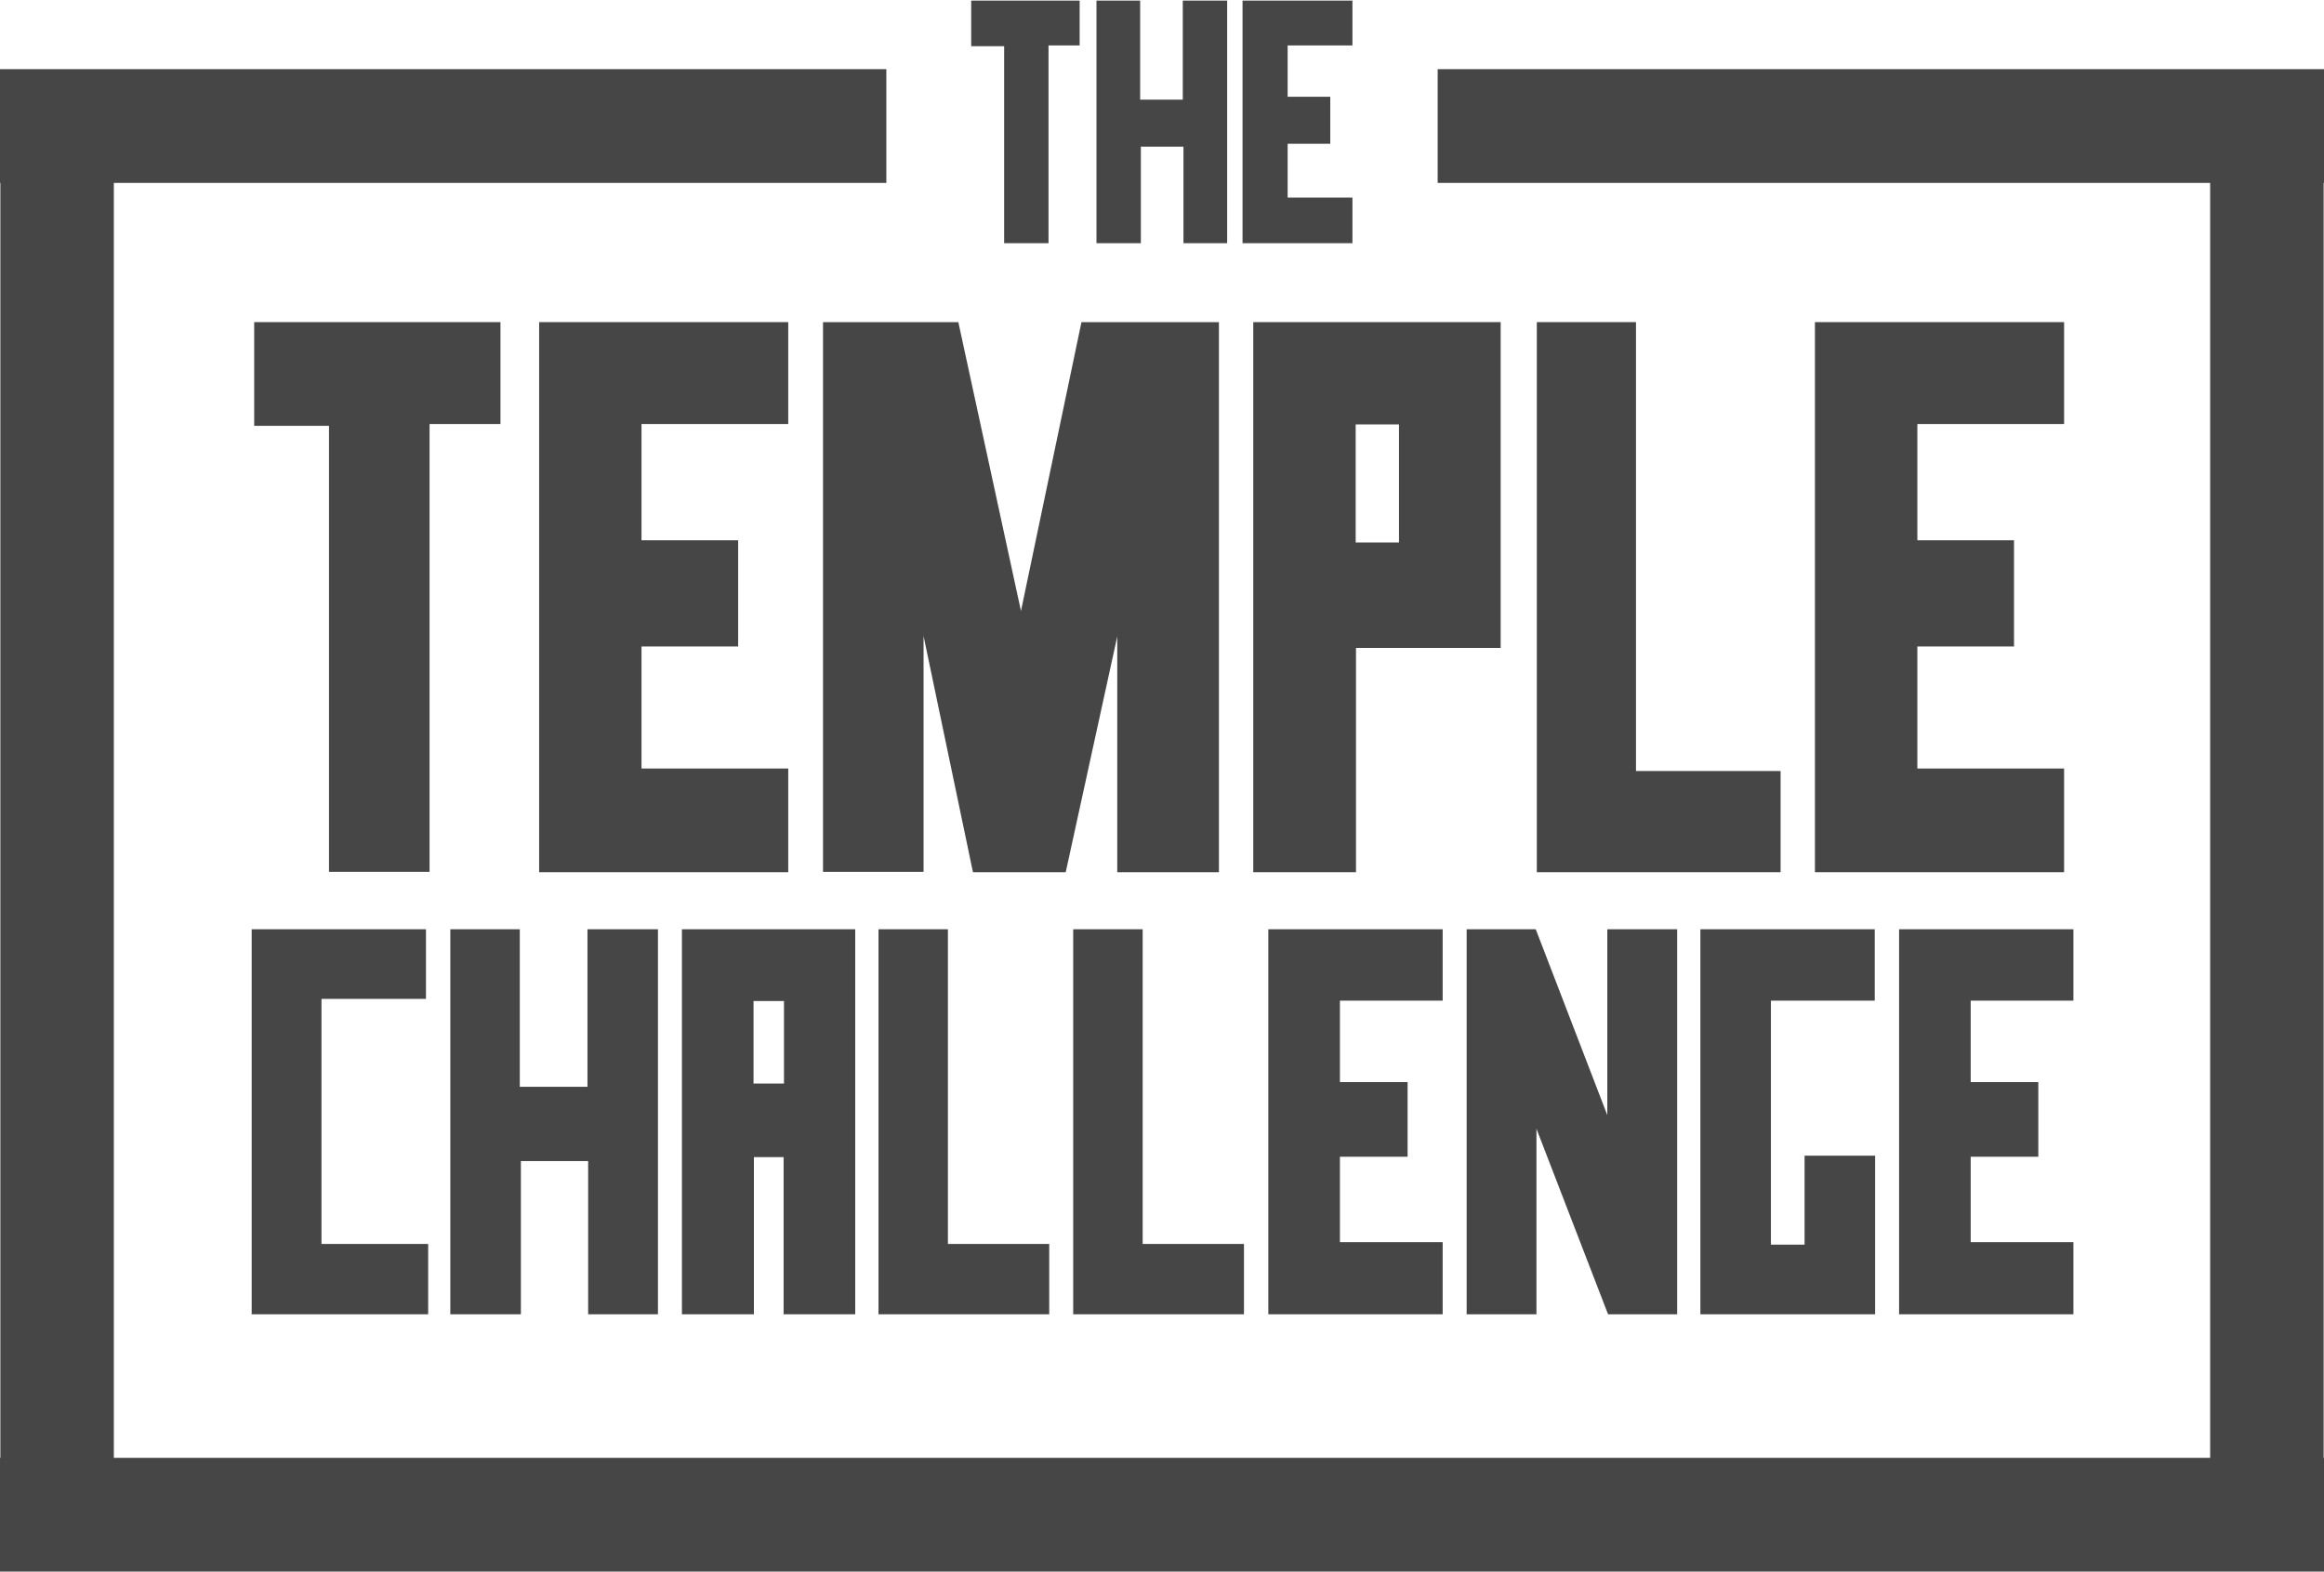
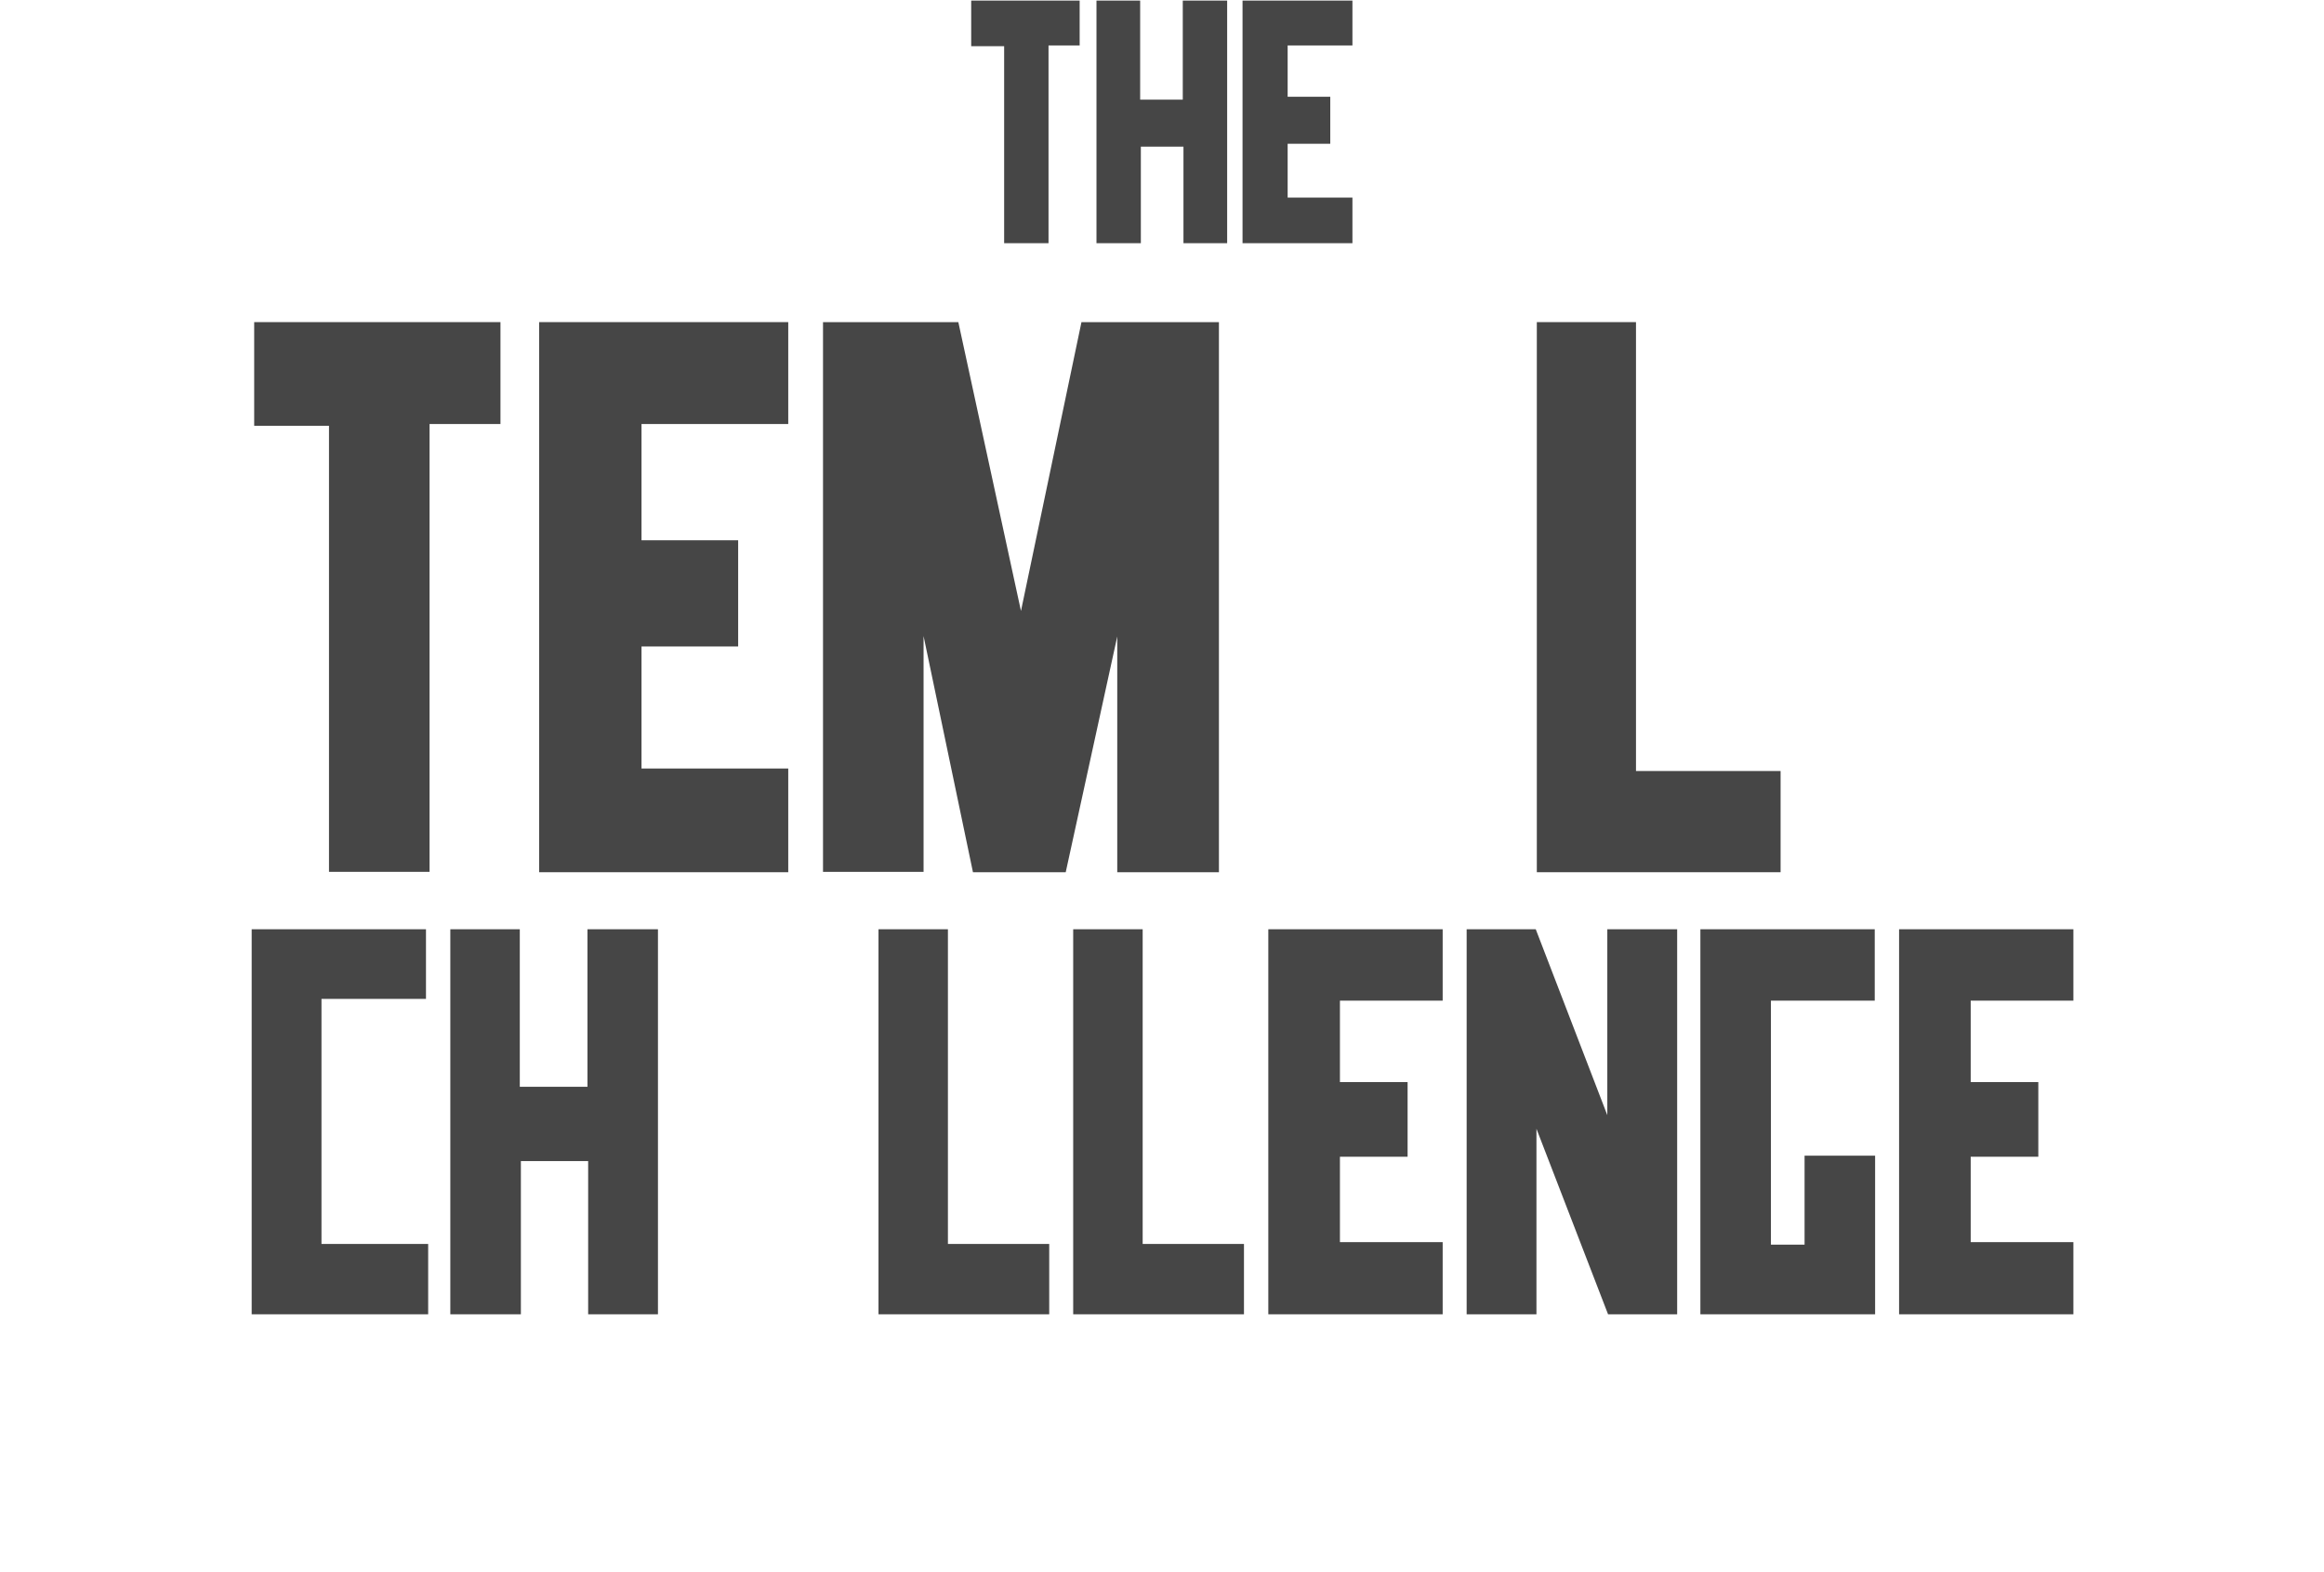
<svg xmlns="http://www.w3.org/2000/svg" width="170px" height="115px" viewBox="0 0 170 115" version="1.1">
  <g id="surface1">
    <path style=" stroke:none;fill-rule:nonzero;fill:rgb(70, 70, 70);fill-opacity:1;" d="M 36.609 31.016 L 31.422 31.016 L 31.422 63.773 L 24.066 63.773 L 24.066 31.148 L 18.594 31.148 L 18.594 23.562 L 36.609 23.562 Z M 36.609 31.016 " />
    <path style=" stroke:none;fill-rule:nonzero;fill:rgb(70, 70, 70);fill-opacity:1;" d="M 57.66 63.801 L 39.438 63.801 L 39.438 23.562 L 57.66 23.562 L 57.66 31.016 L 46.926 31.016 L 46.926 39.52 L 53.996 39.52 L 53.996 47.289 L 46.926 47.289 L 46.926 56.215 L 57.66 56.215 Z M 57.66 63.801 " />
    <path style=" stroke:none;fill-rule:nonzero;fill:rgb(70, 70, 70);fill-opacity:1;" d="M 89.137 63.801 L 81.727 63.801 L 81.727 46.555 L 77.957 63.801 L 71.172 63.801 L 67.559 46.527 L 67.559 63.773 L 60.203 63.773 L 60.203 23.562 L 70.102 23.562 L 74.684 44.691 L 79.109 23.562 L 89.164 23.562 L 89.164 63.801 Z M 89.137 63.801 " />
-     <path style=" stroke:none;fill-rule:nonzero;fill:rgb(70, 70, 70);fill-opacity:1;" d="M 109.773 47.395 L 99.191 47.395 L 99.191 63.801 L 91.676 63.801 L 91.676 23.562 L 109.773 23.562 Z M 102.336 39.68 L 102.336 31.043 L 99.168 31.043 L 99.168 39.68 Z M 102.336 39.68 " />
    <path style=" stroke:none;fill-rule:nonzero;fill:rgb(70, 70, 70);fill-opacity:1;" d="M 130.223 63.801 L 112.418 63.801 L 112.418 23.562 L 119.672 23.562 L 119.672 56.398 L 130.25 56.398 L 130.25 63.801 Z M 130.223 63.801 " />
-     <path style=" stroke:none;fill-rule:nonzero;fill:rgb(70, 70, 70);fill-opacity:1;" d="M 150.961 63.801 L 132.762 63.801 L 132.762 23.562 L 150.988 23.562 L 150.988 31.016 L 140.254 31.016 L 140.254 39.52 L 147.324 39.52 L 147.324 47.289 L 140.254 47.289 L 140.254 56.215 L 150.988 56.215 L 150.988 63.801 Z M 150.961 63.801 " />
    <path style=" stroke:none;fill-rule:nonzero;fill:rgb(70, 70, 70);fill-opacity:1;" d="M 31.32 96.137 L 18.41 96.137 L 18.41 67.973 L 31.16 67.973 L 31.16 73.066 L 23.516 73.066 L 23.516 90.992 L 31.32 90.992 Z M 31.32 96.137 " />
    <path style=" stroke:none;fill-rule:nonzero;fill:rgb(70, 70, 70);fill-opacity:1;" d="M 48.129 96.137 L 43.023 96.137 L 43.023 84.93 L 38.102 84.93 L 38.102 96.137 L 32.941 96.137 L 32.941 67.973 L 38.023 67.973 L 38.023 79.496 L 42.973 79.496 L 42.973 67.973 L 48.129 67.973 Z M 48.129 96.137 " />
-     <path style=" stroke:none;fill-rule:nonzero;fill:rgb(70, 70, 70);fill-opacity:1;" d="M 62.559 96.137 L 57.32 96.137 L 57.32 84.641 L 55.148 84.641 L 55.148 96.137 L 49.883 96.137 L 49.883 67.973 L 62.559 67.973 Z M 57.348 79.258 L 57.348 73.223 L 55.121 73.223 L 55.121 79.258 Z M 57.348 79.258 " />
    <path style=" stroke:none;fill-rule:nonzero;fill:rgb(70, 70, 70);fill-opacity:1;" d="M 76.75 96.137 L 64.262 96.137 L 64.262 67.973 L 69.34 67.973 L 69.34 90.992 L 76.75 90.992 Z M 76.75 96.137 " />
    <path style=" stroke:none;fill-rule:nonzero;fill:rgb(70, 70, 70);fill-opacity:1;" d="M 90.996 96.137 L 78.504 96.137 L 78.504 67.973 L 83.586 67.973 L 83.586 90.992 L 90.996 90.992 Z M 90.996 96.137 " />
    <path style=" stroke:none;fill-rule:nonzero;fill:rgb(70, 70, 70);fill-opacity:1;" d="M 105.531 96.137 L 92.777 96.137 L 92.777 67.973 L 105.531 67.973 L 105.531 73.195 L 98.016 73.195 L 98.016 79.152 L 102.965 79.152 L 102.965 84.613 L 98.016 84.613 L 98.016 90.859 L 105.531 90.859 Z M 105.531 96.137 " />
    <path style=" stroke:none;fill-rule:nonzero;fill:rgb(70, 70, 70);fill-opacity:1;" d="M 122.684 96.137 L 117.629 96.137 L 112.391 82.566 L 112.391 96.137 L 107.285 96.137 L 107.285 67.973 L 112.34 67.973 L 117.574 81.57 L 117.574 67.973 L 122.684 67.973 Z M 122.684 96.137 " />
    <path style=" stroke:none;fill-rule:nonzero;fill:rgb(70, 70, 70);fill-opacity:1;" d="M 137.137 96.137 L 124.383 96.137 L 124.383 67.973 L 137.137 67.973 L 137.137 73.195 L 129.543 73.195 L 129.543 91.043 L 132.004 91.043 L 132.004 84.535 L 137.164 84.535 L 137.164 96.137 Z M 137.137 96.137 " />
    <path style=" stroke:none;fill-rule:nonzero;fill:rgb(70, 70, 70);fill-opacity:1;" d="M 151.668 96.137 L 138.918 96.137 L 138.918 67.973 L 151.668 67.973 L 151.668 73.195 L 144.156 73.195 L 144.156 79.152 L 149.102 79.152 L 149.102 84.613 L 144.156 84.613 L 144.156 90.859 L 151.668 90.859 Z M 151.668 96.137 " />
-     <path style=" stroke:none;fill-rule:evenodd;fill:rgb(70, 70, 70);fill-opacity:1;" d="M 170 13.379 L 170 5.059 L 105.164 5.059 L 105.164 13.379 L 161.672 13.379 L 161.672 106.637 L 8.328 106.637 L 8.328 13.379 L 64.836 13.379 L 64.836 5.059 L 0 5.059 L 0 13.379 L 0.027 13.379 L 0.027 106.637 L 0 106.637 L 0 114.957 L 170 114.957 L 170 106.637 L 169.973 106.637 L 169.973 13.379 Z M 170 13.379 " />
    <path style=" stroke:none;fill-rule:nonzero;fill:rgb(70, 70, 70);fill-opacity:1;" d="M 78.977 3.324 L 76.699 3.324 L 76.699 17.789 L 73.453 17.789 L 73.453 3.379 L 71.043 3.379 L 71.043 0.043 L 78.977 0.043 Z M 78.977 3.324 " />
    <path style=" stroke:none;fill-rule:nonzero;fill:rgb(70, 70, 70);fill-opacity:1;" d="M 89.793 17.789 L 86.57 17.789 L 86.57 10.727 L 83.453 10.727 L 83.453 17.789 L 80.207 17.789 L 80.207 0.043 L 83.402 0.043 L 83.402 7.289 L 86.52 7.289 L 86.52 0.043 L 89.766 0.043 L 89.766 17.789 Z M 89.793 17.789 " />
    <path style=" stroke:none;fill-rule:nonzero;fill:rgb(70, 70, 70);fill-opacity:1;" d="M 98.93 17.789 L 90.891 17.789 L 90.891 0.043 L 98.93 0.043 L 98.93 3.324 L 94.191 3.324 L 94.191 7.078 L 97.309 7.078 L 97.309 10.516 L 94.191 10.516 L 94.191 14.453 L 98.93 14.453 Z M 98.93 17.789 " />
  </g>
</svg>